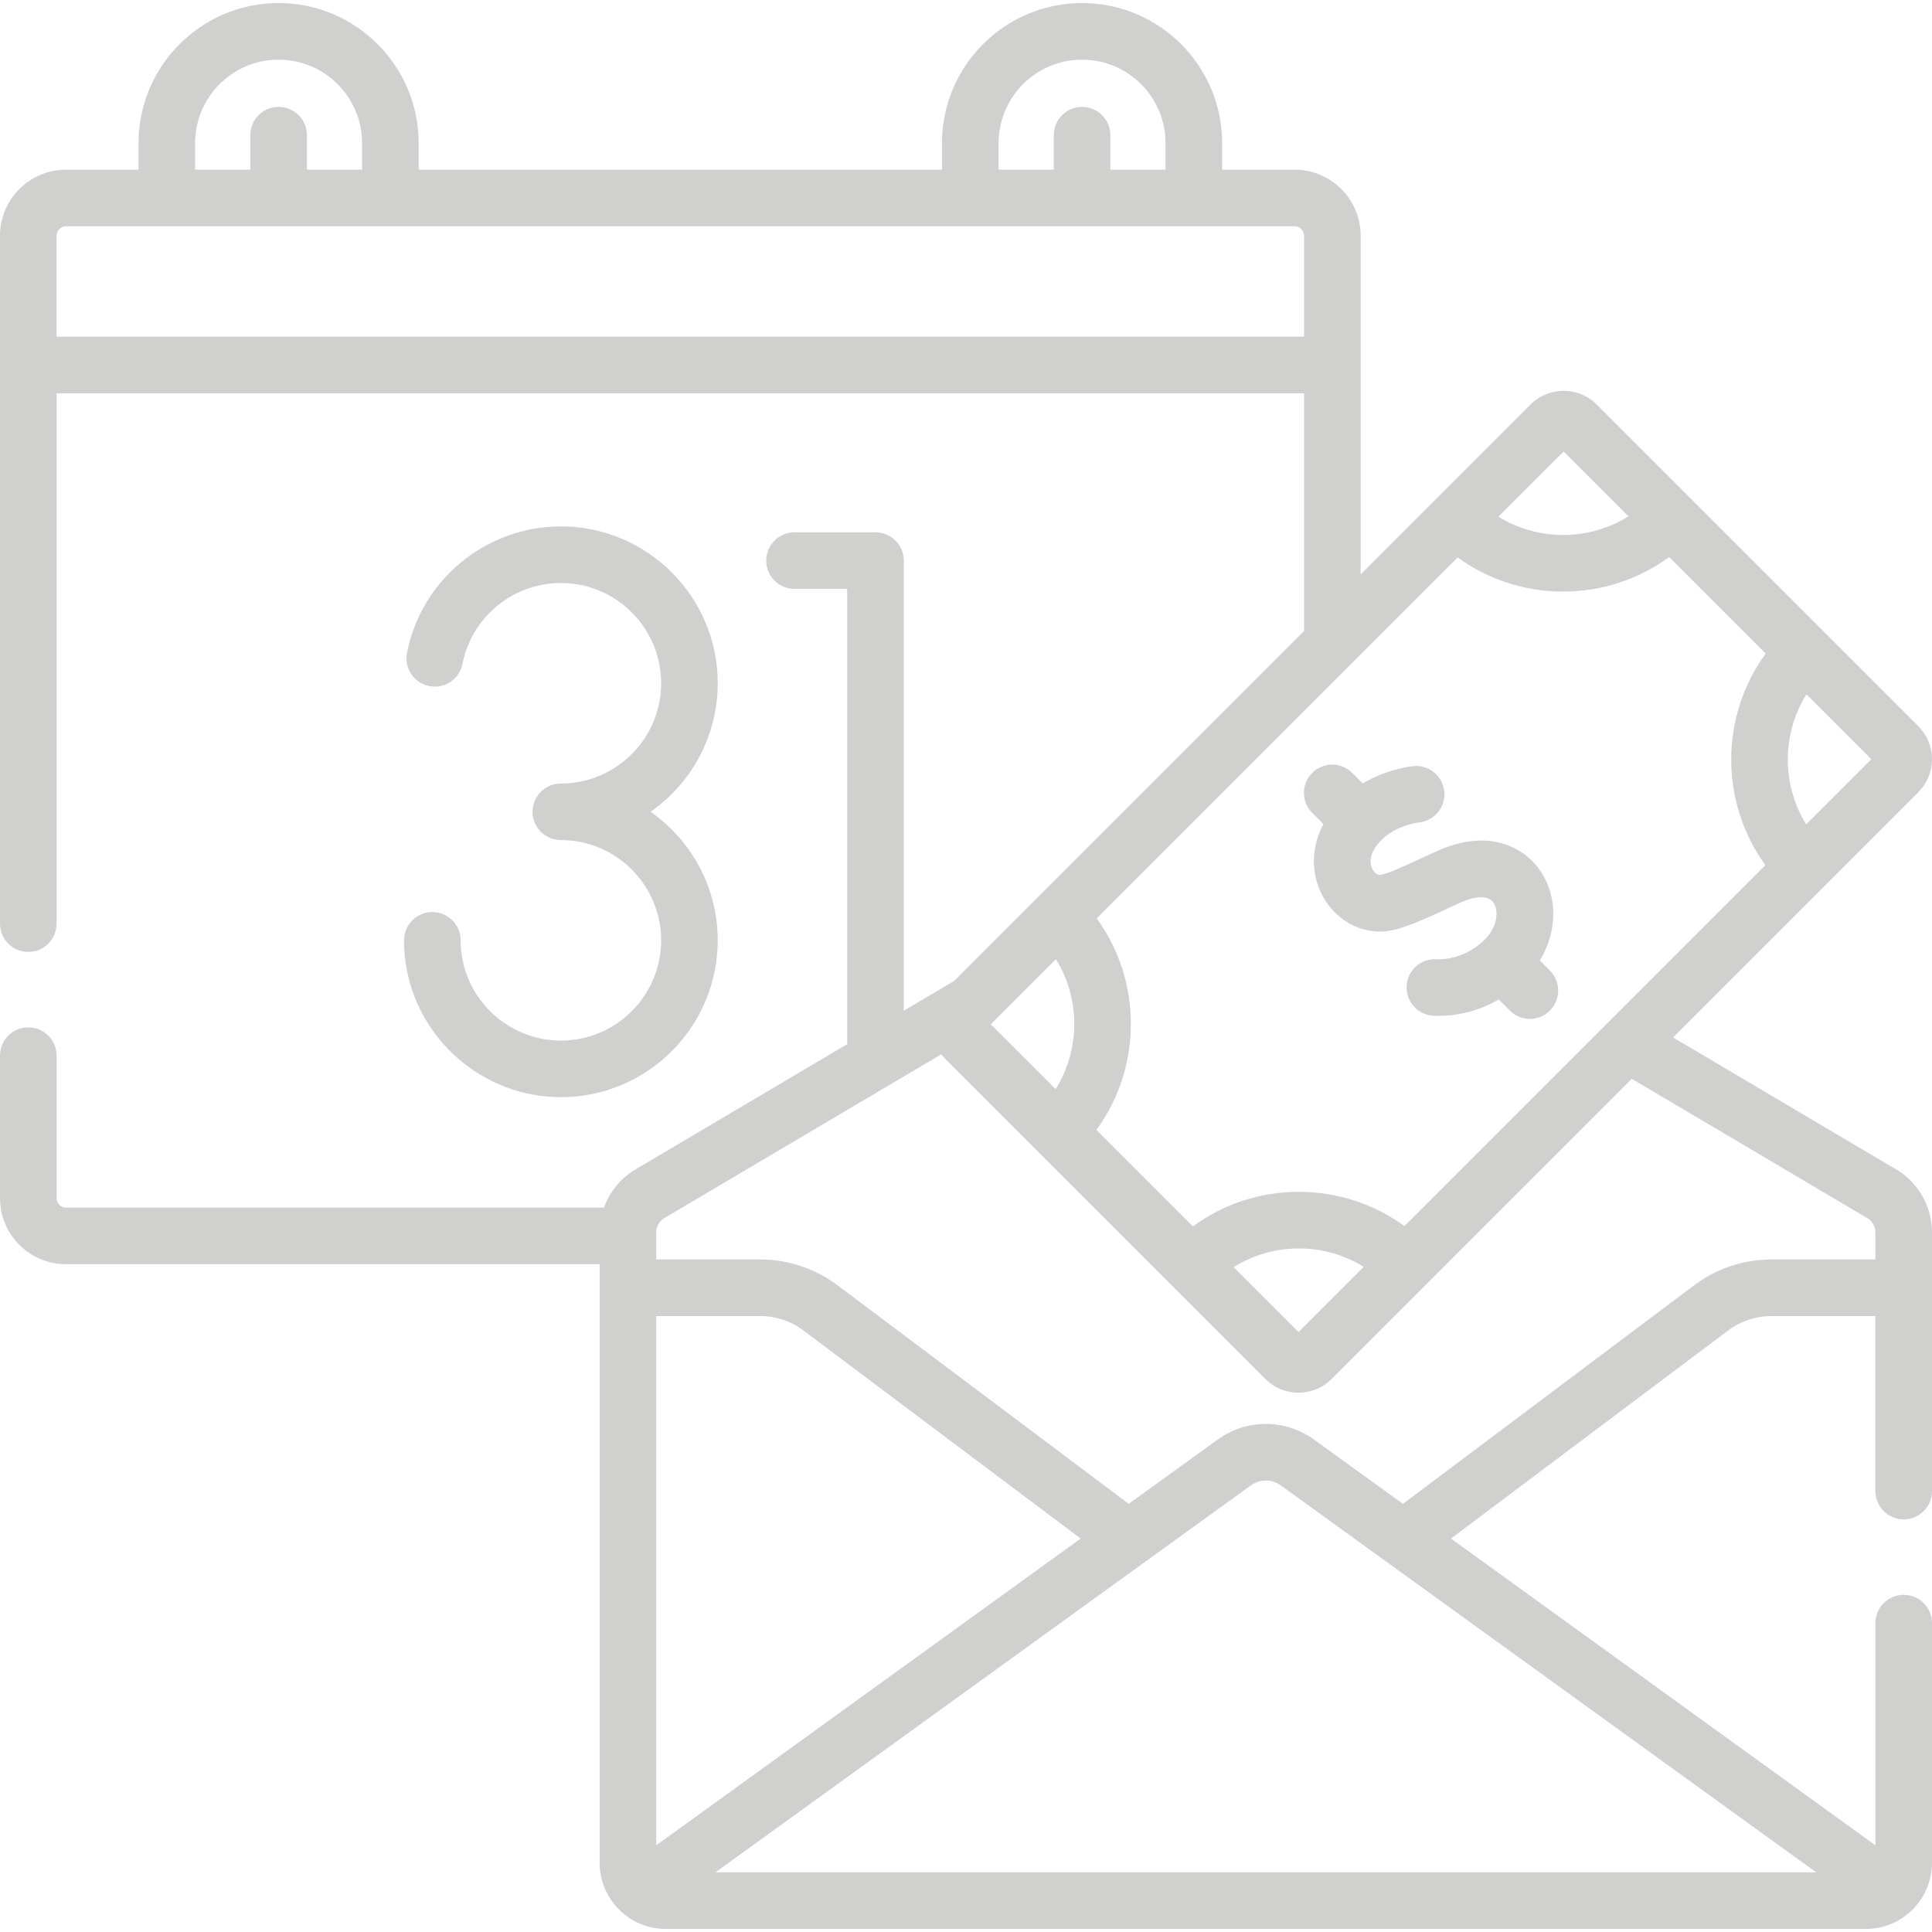
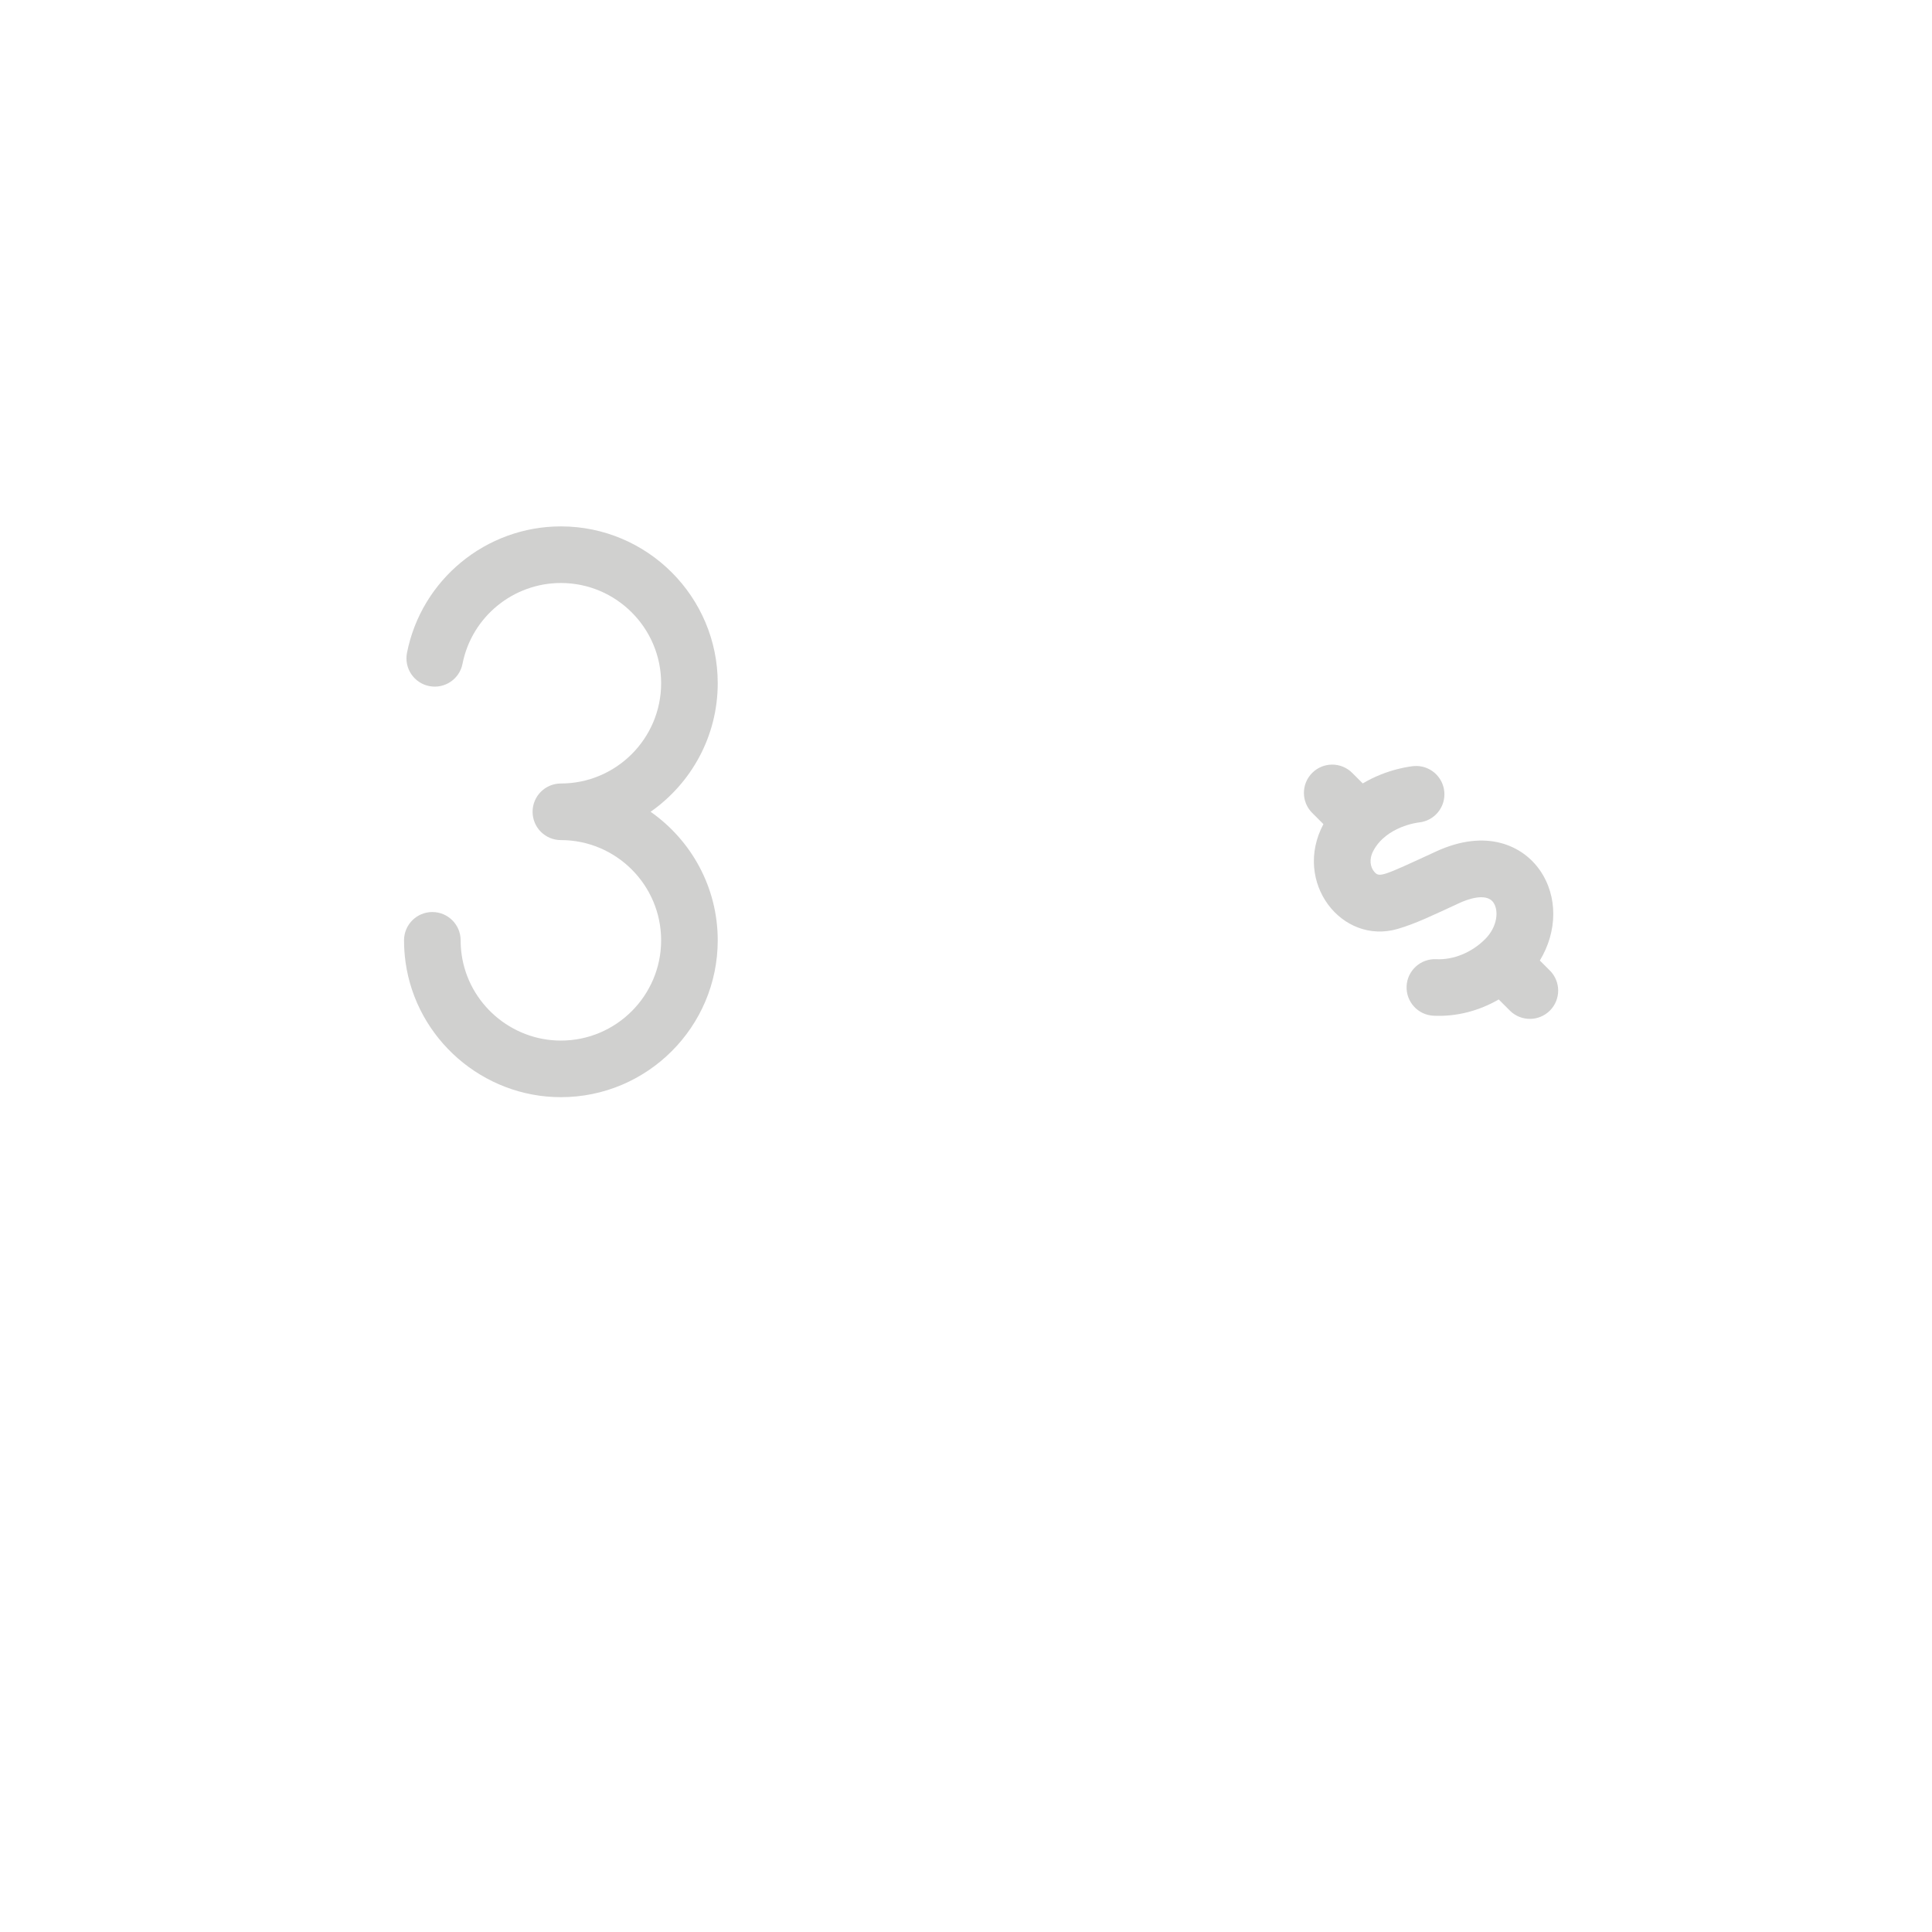
<svg xmlns="http://www.w3.org/2000/svg" id="Capa_1" enable-background="new 0 0 512 512" height="512" viewBox="0 0 512 512" width="512">
  <g>
    <path fill="#d0d0cf" d="m148.641 275.764c-13.181 0-24.491-9.824-26.31-22.852-.17-1.222-.257-2.472-.257-3.715 0-4.143-3.358-7.5-7.5-7.5s-7.5 3.357-7.5 7.5c0 1.935.135 3.883.401 5.788 2.847 20.397 20.544 35.778 41.166 35.778 22.919 0 41.566-18.646 41.566-41.566 0-14.083-7.046-26.544-17.792-34.065 10.746-7.522 17.792-19.983 17.792-34.066 0-22.92-18.646-41.566-41.566-41.566-19.818 0-36.971 14.097-40.786 33.519-.798 4.064 1.85 8.007 5.914 8.805 4.065.795 8.006-1.85 8.805-5.914 2.437-12.405 13.399-21.409 26.067-21.409 14.648 0 26.566 11.918 26.566 26.566s-11.917 26.566-26.566 26.566c-4.142 0-7.5 3.357-7.5 7.5s3.358 7.5 7.5 7.5c14.648 0 26.566 11.917 26.566 26.565s-11.918 26.566-26.566 26.566z" />
-     <path fill="#d0d0cf" d="m502.499 309.905-59.118-34.968 64.995-64.995c2.337-2.338 3.625-5.446 3.625-8.752s-1.288-6.414-3.625-8.752l-85.248-85.247c-4.825-4.824-12.677-4.824-17.503 0l-45.035 45.035-.001-89.764c0-9.649-7.851-17.5-17.5-17.5h-19.209v-7.042c0-20.463-16.652-37.11-37.12-37.11s-37.12 16.647-37.12 37.11v7.042h-138.69v-7.042c0-20.463-16.652-37.11-37.12-37.11s-37.12 16.647-37.12 37.11v7.042h-19.21c-9.649 0-17.5 7.851-17.5 17.5v182.308c0 4.143 3.358 7.5 7.5 7.5s7.5-3.357 7.5-7.5v-140.54h330.589l.001 62.996-92.716 92.717-13.364 7.905v-119.278c0-4.143-3.358-7.5-7.5-7.5h-21.45c-4.142 0-7.5 3.357-7.5 7.5s3.358 7.5 7.5 7.5h13.95v120.651l-56.099 33.184c-3.919 2.319-6.838 5.944-8.347 10.125h-142.564c-1.378 0-2.5-1.121-2.5-2.5v-37.76c0-4.143-3.358-7.5-7.5-7.5s-7.5 3.357-7.5 7.5v37.761c0 9.649 7.851 17.5 17.5 17.5h141.41v158.66c0 9.472 7.738 17.5 17.5 17.5h318.09c9.706 0 17.5-7.977 17.5-17.5v-63.54c0-4.143-3.358-7.5-7.5-7.5s-7.5 3.357-7.5 7.5v58.871l-112.475-81.286 73.489-55.167c3.26-2.449 7.3-3.798 11.376-3.798h27.61v46.381c0 4.143 3.358 7.5 7.5 7.5s7.5-3.357 7.5-7.5v-68.592c0-6.815-3.644-13.199-9.501-16.655zm-237.859-271.985c0-12.191 9.923-22.11 22.12-22.11s22.12 9.919 22.12 22.11v7.042h-14.62v-9.132c0-4.143-3.358-7.5-7.5-7.5s-7.5 3.357-7.5 7.5v9.132h-14.62zm-212.93 0c0-12.191 9.923-22.11 22.12-22.11s22.12 9.919 22.12 22.11v7.042h-14.62v-9.132c0-4.143-3.358-7.5-7.5-7.5s-7.5 3.357-7.5 7.5v9.132h-14.62zm-36.71 51.31v-26.768c0-1.379 1.122-2.5 2.5-2.5h325.589c1.378 0 2.5 1.121 2.5 2.5v26.768zm357.186 235.687c-8.08-5.884-17.775-9.067-27.962-9.067-10.261 0-20.024 3.227-28.104 9.158l-25.568-25.568c12.155-16.623 12.185-39.401.095-56.057l95.653-95.653c8.301 6.025 18.12 9.043 27.948 9.043 9.878 0 19.761-3.049 28.104-9.143l25.58 25.58c-12.155 16.623-12.184 39.4-.095 56.057zm-10.803 10.803-17.275 17.275-17.185-17.185c5.138-3.226 11.085-4.96 17.301-4.96 6.159 0 12.054 1.701 17.159 4.87zm-81.544-81.531c6.496 10.513 6.469 23.935-.093 34.444l-17.175-17.175zm198.806-35.73c-6.507-10.529-6.475-23.973.084-34.453l17.185 17.185zm-64.269-98.806 17.18 17.18c-10.494 6.559-23.927 6.589-34.448.089zm66.935 376.537h-291.71l141.888-102.543c2.373-1.715 5.562-1.716 7.936.001zm-307.401-7.168v-140.252h27.61c4.076 0 8.115 1.349 11.377 3.799l73.493 55.164zm295.48-155.252c-7.304 0-14.543 2.416-20.383 6.803l-77.212 57.963-23.583-17.044c-7.629-5.516-17.881-5.516-25.509-.001l-23.582 17.042-77.217-57.959c-5.841-4.388-13.081-6.804-20.384-6.804h-27.61v-7.21c0-1.529.819-2.964 2.138-3.744l73.35-43.389c.227.268.46.533.711.784l85.246 85.246c4.837 4.837 12.667 4.839 17.504.001l79.57-79.57 62.439 36.932c1.314.776 2.131 2.209 2.131 3.74v7.21z" />
    <path fill="#d0d0cf" d="m408.072 254.548c4.659-7.658 4.844-16.999.001-23.946-4.496-6.451-14.088-11.138-27.527-4.939-14.461 6.681-15.036 6.982-16.425 5.274-.904-1.113-1.42-3.142-.156-5.495 3.461-6.446 11.767-7.449 12.026-7.479 4.097-.387 7.123-4.007 6.767-8.113-.357-4.127-3.989-7.19-8.119-6.825-.424.036-6.914.663-13.495 4.59l-2.789-2.789c-2.93-2.928-7.677-2.929-10.607.001-2.929 2.929-2.928 7.678 0 10.606l2.972 2.972c-8.179 15.343 4.825 32.146 19.756 27.746 4.729-1.395 9.139-3.536 16.351-6.868 1.6-.737 6.974-2.926 8.941-.104 1.483 2.129 1.069 6.441-2.188 9.698-3.557 3.557-8.401 5.547-12.952 5.32-4.139-.192-7.656 2.985-7.86 7.122-.204 4.138 2.985 7.656 7.122 7.86 6.149.295 12.106-1.309 17.289-4.312l2.952 2.952c2.93 2.929 7.678 2.928 10.606 0 2.929-2.93 2.929-7.678 0-10.607z" />
  </g>
</svg>